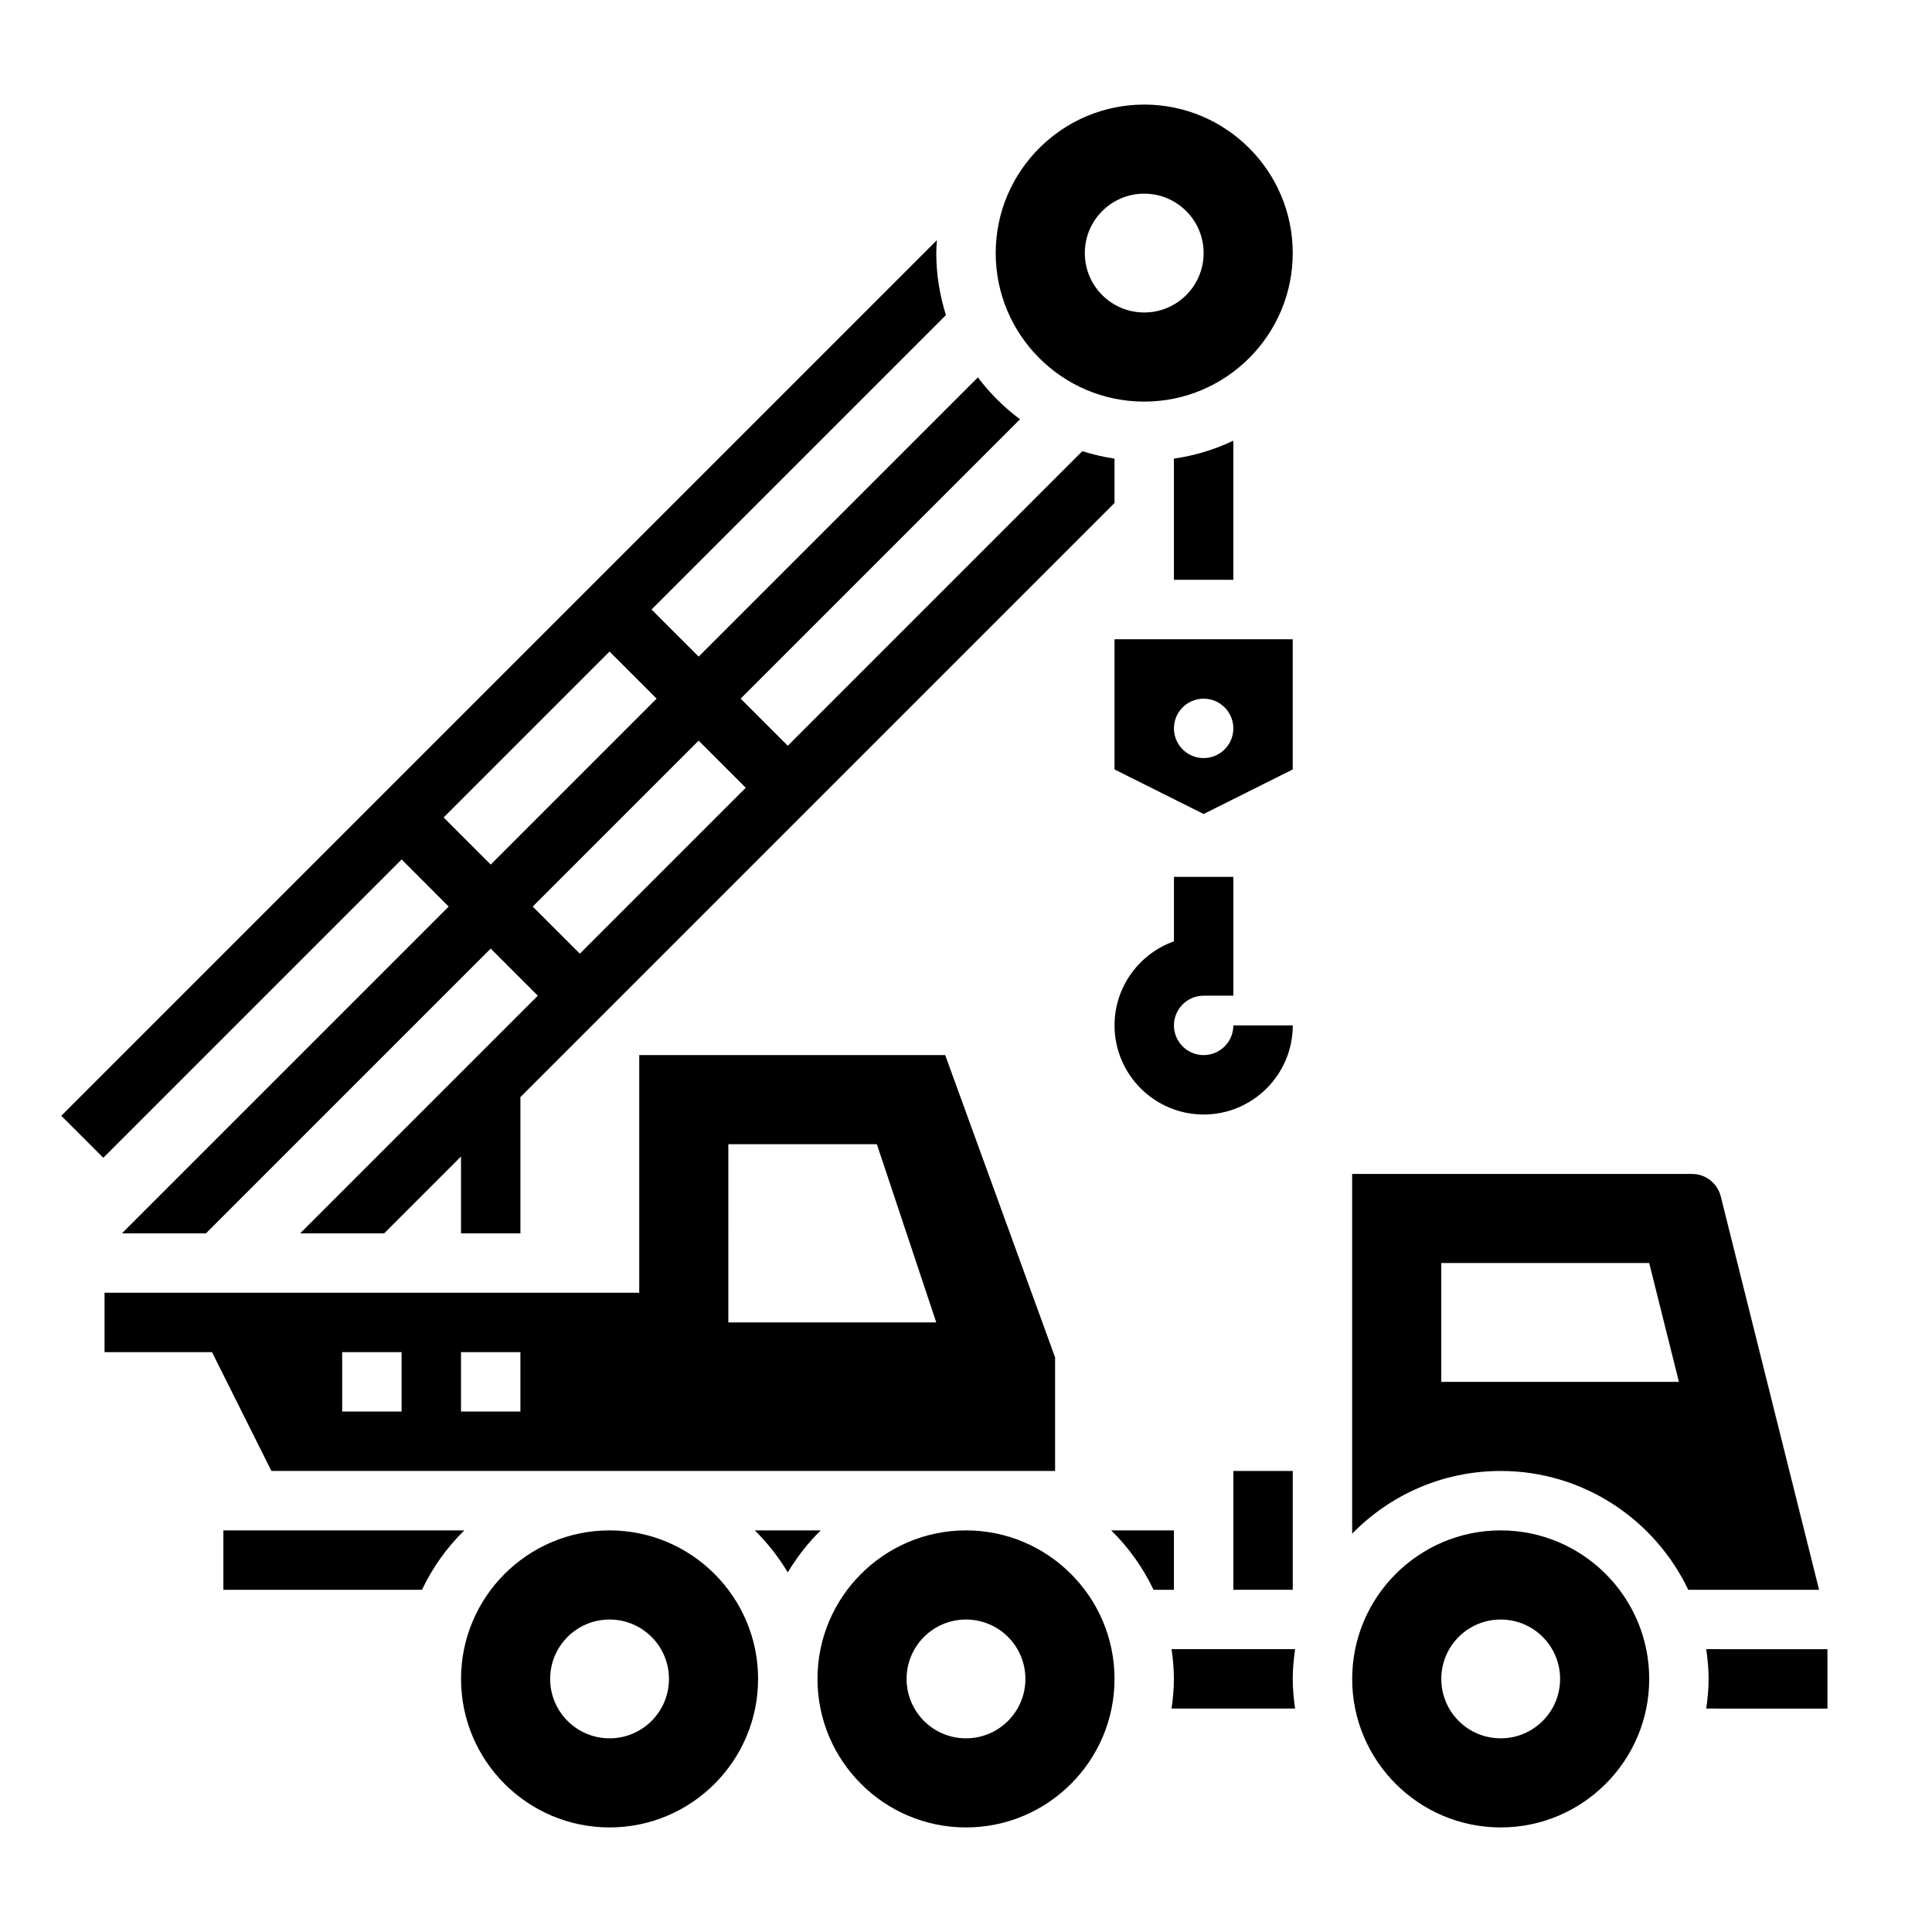
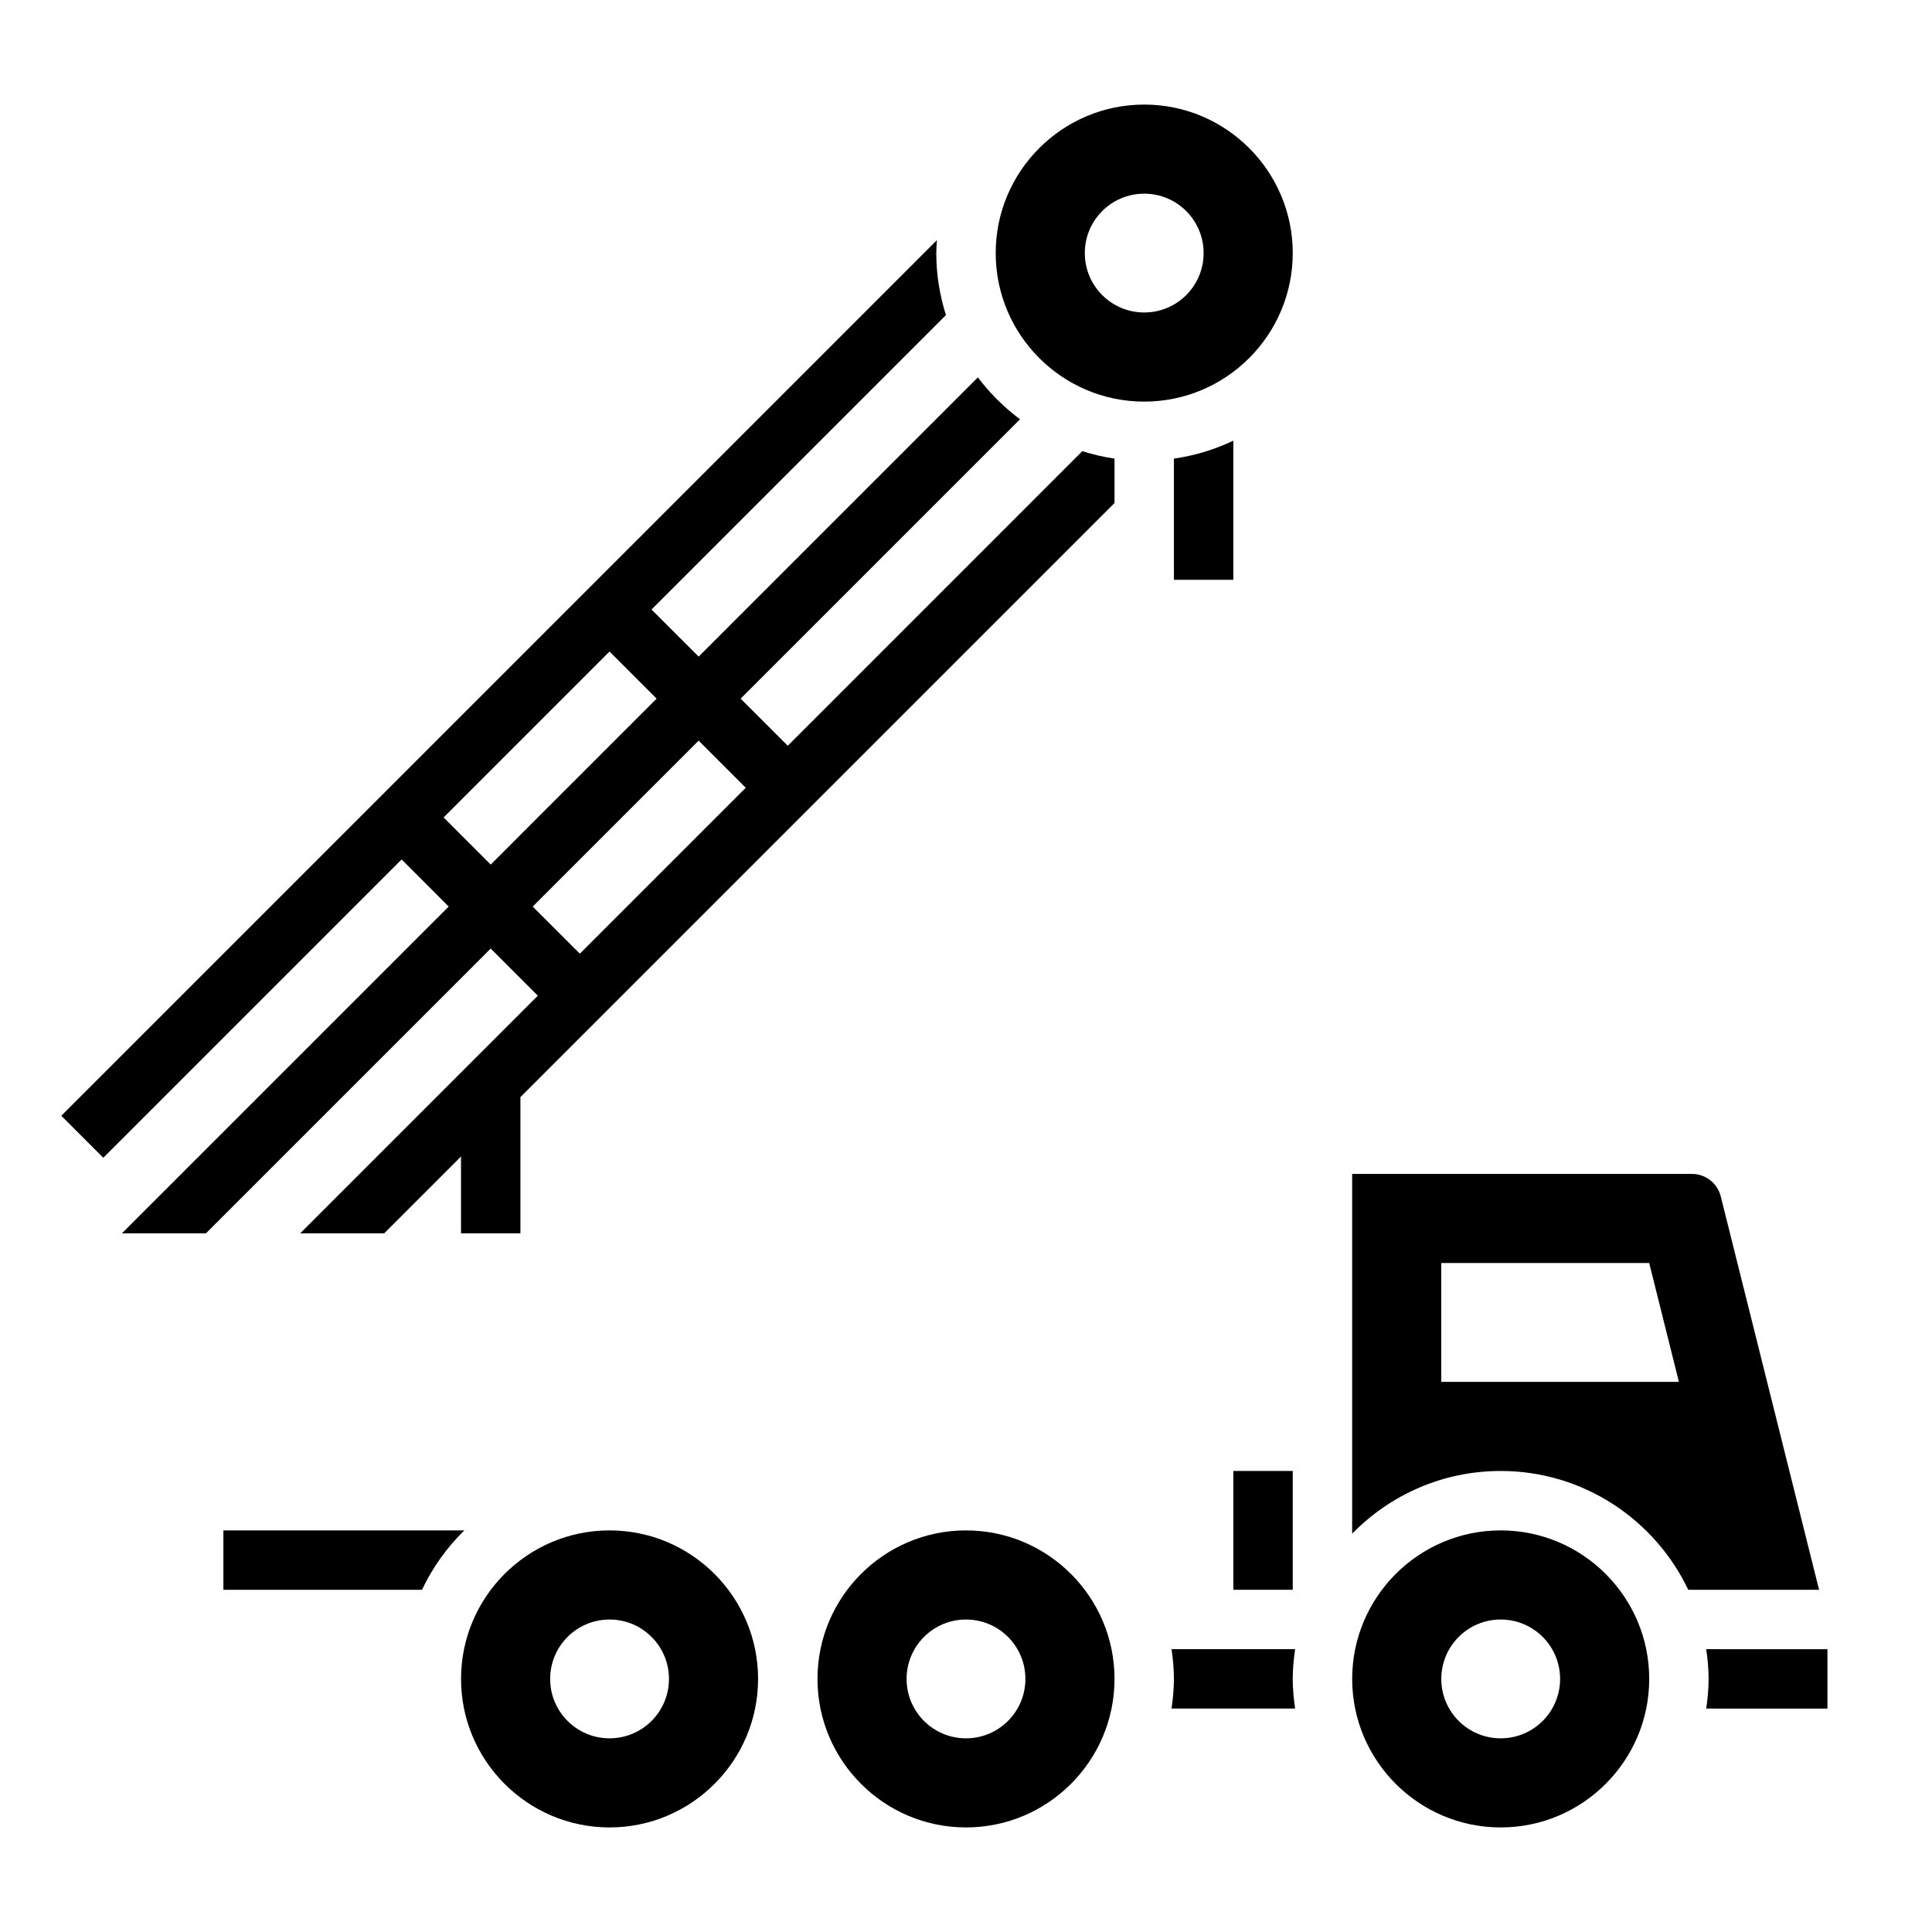
<svg xmlns="http://www.w3.org/2000/svg" fill="#000000" width="800px" height="800px" version="1.1" viewBox="144 144 512 512">
  <g>
    <path d="m262.91 384.25-86.594 86.594h22.262l75.465-75.461 12.484 12.484-62.977 62.977h22.262l20.359-20.359v20.359h15.742v-36.102l157.44-157.44v-11.762c-2.93-0.426-5.762-1.109-8.527-1.977l-78.066 78.07-12.484-12.488 74.035-74.035c-4.227-3.156-7.996-6.879-11.164-11.098l-73.996 73.996-12.492-12.477 78.02-78.02c-1.629-5.203-2.559-10.715-2.559-16.445 0-1.156 0.102-2.289 0.172-3.434l-232.05 232.06 11.133 11.133 79.055-79.059zm78.723-31.488-43.973 43.973-12.488-12.484 43.973-43.973zm-23.617-23.617-43.973 43.977-12.484-12.488 43.973-43.973z" />
-     <path d="m344.02 549.57c3.379 3.305 6.297 7.055 8.746 11.125 2.449-4.07 5.367-7.824 8.746-11.125z" />
-     <path d="m455.1 549.57h-16.617c4.621 4.519 8.406 9.848 11.219 15.742l5.398 0.004z" />
    <path d="m305.54 549.57c-21.703 0-39.359 17.656-39.359 39.359s17.656 39.359 39.359 39.359 39.359-17.656 39.359-39.359-17.656-39.359-39.359-39.359zm0 55.105c-8.699 0-15.742-7.047-15.742-15.742 0-8.699 7.047-15.742 15.742-15.742 8.699 0 15.742 7.047 15.742 15.742 0 8.695-7.043 15.742-15.742 15.742z" />
    <path d="m203.2 549.57v15.742h52.625c2.809-5.894 6.606-11.227 11.219-15.742z" />
    <path d="m470.85 533.82h15.742v31.488h-15.742z" />
-     <path d="m423.61 533.82v-30.102l-29.125-80.109h-81.082v62.977h-141.7v15.742h28.48l15.742 31.488zm-86.59-86.594h39.359l15.742 47.23h-55.105zm-70.848 55.105h15.742v15.742h-15.742zm-31.488 0h15.742v15.742h-15.742z" />
    <path d="m400 549.57c-21.703 0-39.359 17.656-39.359 39.359s17.656 39.359 39.359 39.359 39.359-17.656 39.359-39.359-17.656-39.359-39.359-39.359zm0 55.105c-8.699 0-15.742-7.047-15.742-15.742 0-8.699 7.047-15.742 15.742-15.742 8.699 0 15.742 7.047 15.742 15.742 0 8.695-7.047 15.742-15.742 15.742z" />
    <path d="m600.02 461.06c-0.883-3.504-4.023-5.961-7.644-5.961h-90.039v95.34c10.012-10.242 23.945-16.617 39.359-16.617 21.922 0 40.848 12.902 49.711 31.488h34.668zm-74.07 49.145v-31.488h55.105l7.871 31.488z" />
    <path d="m541.7 549.57c-21.703 0-39.359 17.656-39.359 39.359s17.656 39.359 39.359 39.359c21.703 0 39.359-17.656 39.359-39.359s-17.656-39.359-39.359-39.359zm0 55.105c-8.699 0-15.742-7.047-15.742-15.742 0-8.699 7.047-15.742 15.742-15.742 8.699 0 15.742 7.047 15.742 15.742 0 8.695-7.043 15.742-15.742 15.742z" />
    <path d="m596.17 581.05c0.371 2.582 0.629 5.195 0.629 7.871s-0.262 5.289-0.629 7.871l32.121 0.004v-15.742z" />
    <path d="m454.47 581.05c0.371 2.582 0.629 5.195 0.629 7.871s-0.262 5.289-0.629 7.871h32.746c-0.367-2.578-0.629-5.191-0.629-7.871 0-2.676 0.262-5.289 0.629-7.871z" />
    <path d="m447.23 250.43c21.703 0 39.359-17.656 39.359-39.359 0-21.703-17.656-39.359-39.359-39.359s-39.359 17.656-39.359 39.359c0 21.703 17.656 39.359 39.359 39.359zm0-55.105c8.699 0 15.742 7.047 15.742 15.742 0 8.699-7.047 15.742-15.742 15.742-8.699 0-15.742-7.047-15.742-15.742 0-8.695 7.043-15.742 15.742-15.742z" />
-     <path d="m439.36 313.41v34.496l23.617 11.809 23.609-11.801 0.004-34.504zm23.617 31.488c-4.344 0-7.871-3.527-7.871-7.871s3.527-7.871 7.871-7.871 7.871 3.527 7.871 7.871-3.527 7.871-7.871 7.871z" />
    <path d="m455.1 265.54v32.121h15.742v-36.879c-4.894 2.336-10.184 3.957-15.742 4.758z" />
-     <path d="m470.85 415.74c0 4.344-3.535 7.871-7.871 7.871-4.336 0-7.871-3.527-7.871-7.871s3.535-7.871 7.871-7.871h7.871v-31.488h-15.742v17.09c-9.164 3.25-15.742 12.004-15.742 22.27 0 13.02 10.598 23.617 23.617 23.617s23.617-10.598 23.617-23.617z" />
  </g>
</svg>